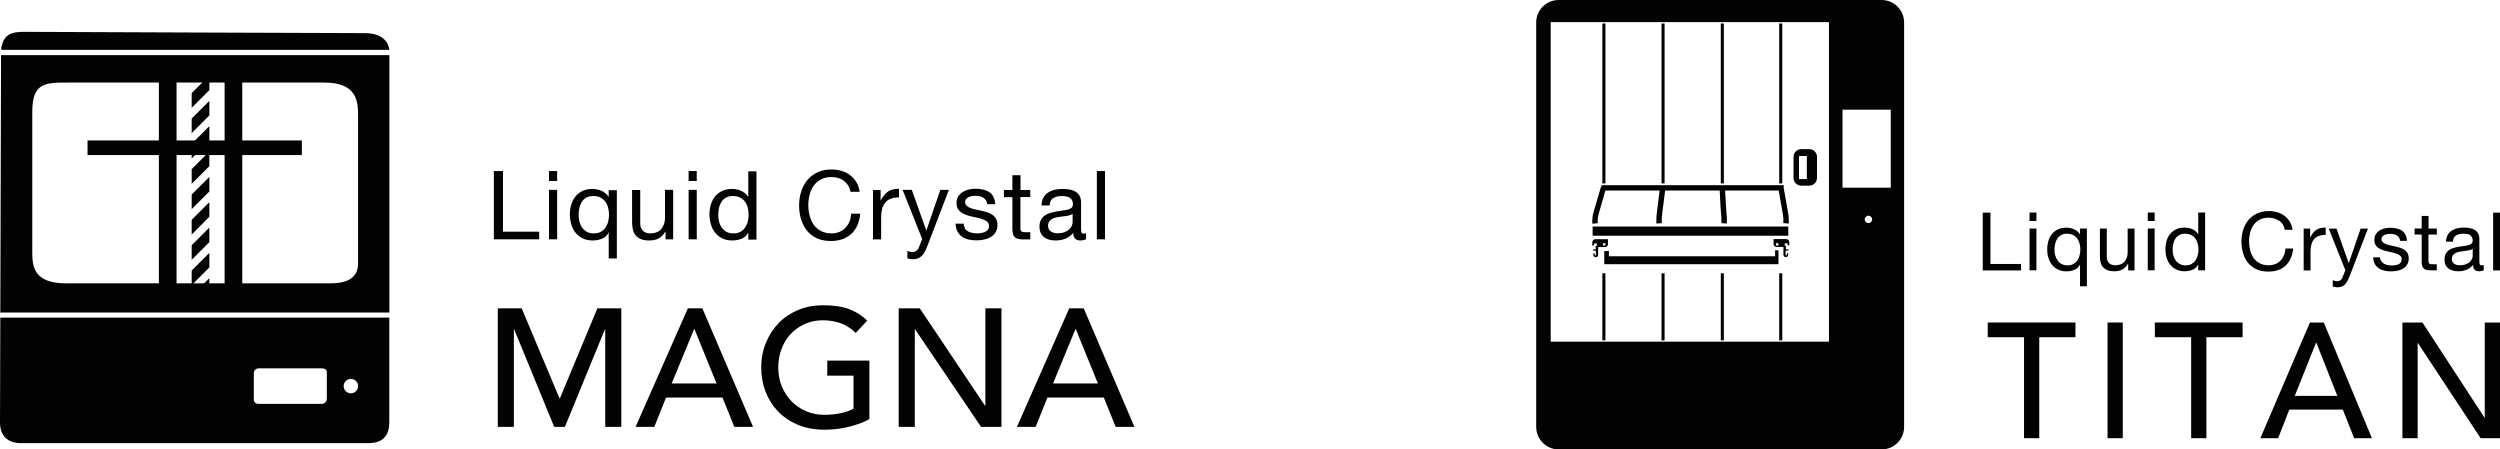
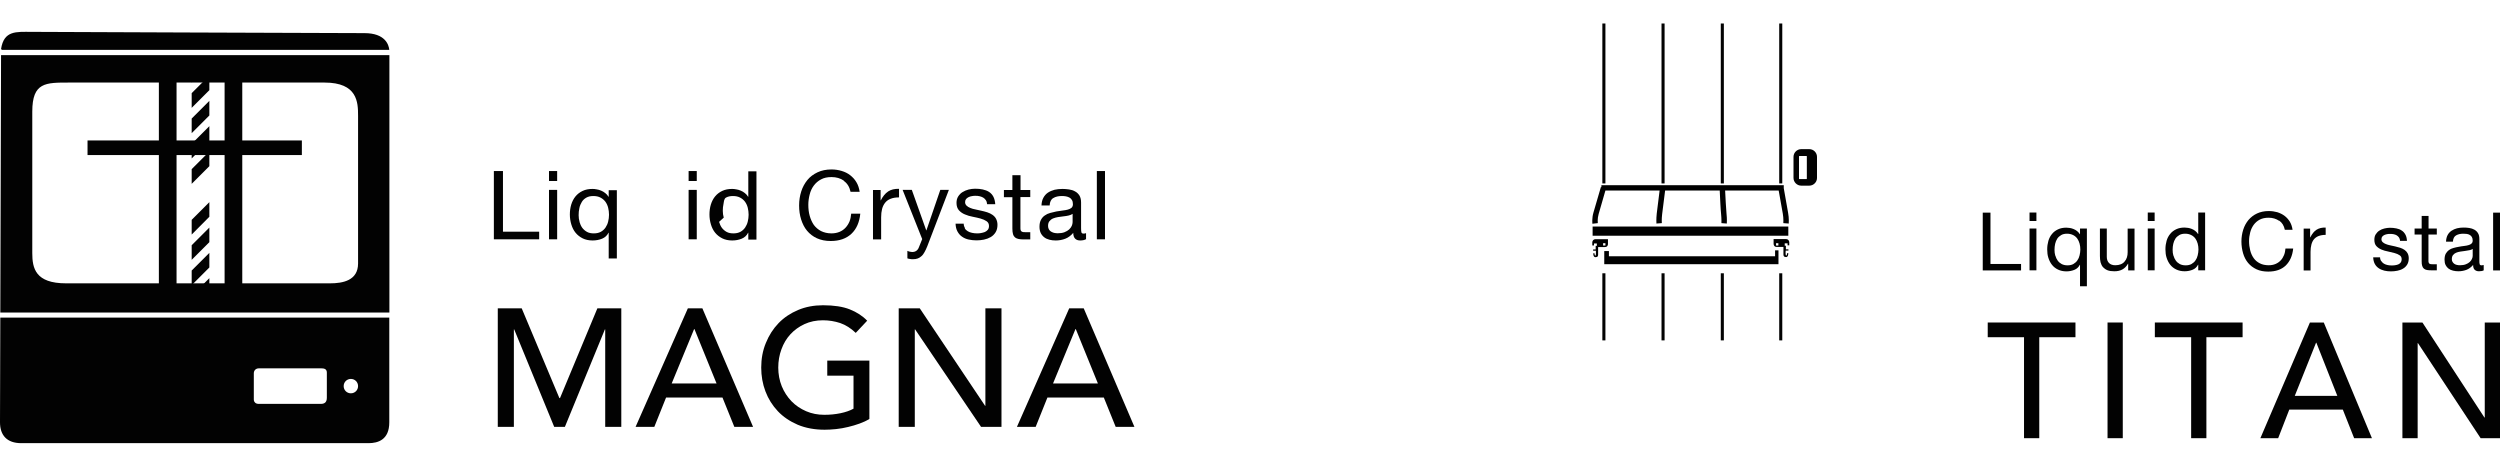
<svg xmlns="http://www.w3.org/2000/svg" id="Capa_2" viewBox="0 0 236.2 42.46">
  <defs>
    <style>.cls-1{fill:none;}.cls-2{fill:#020202;}.cls-3{clip-path:url(#clippath);}</style>
    <clipPath id="clippath">
      <rect class="cls-1" x="45.7" y="14.01" width="63.45" height="28.18" />
    </clipPath>
  </defs>
  <g id="Capa_1-2">
    <path class="cls-2" d="M.18,4.71h36.6c-.05-.49-.39-1.58-2.35-1.58-2.53,0-31.48-.12-31.48-.12-1.4,0-2.58-.15-2.85,1.62,0,0,.04.03.08.08Z" />
    <path class="cls-2" d="M.1,5.21c0,2.24-.04,14.99-.07,24.32h36.76V5.21H.1ZM33.83,24.9c0,1.6-1.43,1.87-2.65,1.87H6.24c-2.9,0-3.19-1.43-3.19-2.85v-13.37c0-2.78,1.25-2.75,3.51-2.75h24.1c3.12,0,3.17,1.87,3.17,3.12v13.98Z" />
    <path class="cls-2" d="M.03,30.01c-.02,5.31-.03,9.48-.03,9.89,0,1.23.66,1.97,2.01,1.97h32.8c.91,0,1.97-.32,1.97-1.97v-9.89H.03ZM30.88,37.58c0,.39-.18.58-.57.58h-5.85c-.16,0-.28-.04-.36-.12-.13-.12-.12-.29-.12-.29v-2.48c0-.28.2-.47.48-.47h5.89c.26,0,.53.05.53.4v2.38ZM33.15,37.16c-.38,0-.68-.3-.68-.68s.3-.68.68-.68.68.3.68.68-.3.68-.68.68Z" />
    <rect class="cls-2" x="15.01" y="7.32" width="1.67" height="20.11" />
    <rect class="cls-2" x="21.22" y="7.32" width="1.67" height="20.11" />
    <rect class="cls-2" x="8.27" y="13.27" width="20.25" height="1.38" />
-     <polygon class="cls-2" points="18.11 19.76 19.78 18.09 19.78 16.71 18.11 18.38 18.11 19.76" />
    <polygon class="cls-2" points="18.11 17.37 19.78 15.7 19.78 14.31 18.11 15.98 18.11 17.37" />
    <polygon class="cls-2" points="18.11 26.94 19.78 25.27 19.78 23.89 18.11 25.56 18.11 26.94" />
    <polygon class="cls-2" points="18.11 24.55 19.78 22.88 19.78 21.5 18.11 23.17 18.11 24.55" />
    <polygon class="cls-2" points="18.11 22.16 19.78 20.48 19.78 19.1 18.11 20.77 18.11 22.16" />
    <polygon class="cls-2" points="18.11 14.97 19.78 13.3 19.78 11.92 18.11 13.59 18.11 14.97" />
    <polygon class="cls-2" points="18.97 27.09 19.78 27.09 19.78 26.28 18.97 27.09" />
    <polygon class="cls-2" points="18.92 6.99 18.11 6.99 18.11 7.79 18.92 6.99" />
    <polygon class="cls-2" points="18.11 10.19 19.78 8.52 19.78 7.13 18.11 8.8 18.11 10.19" />
    <polygon class="cls-2" points="18.11 12.58 19.78 10.91 19.78 9.53 18.11 11.2 18.11 12.58" />
    <g class="cls-3">
      <path class="cls-2" d="M47.03,29.13h2.26l3.56,8.48h.06l3.53-8.48h2.26v11.2h-1.52v-9.21h-.03l-3.78,9.21h-1.01l-3.78-9.21h-.03v9.21h-1.52v-11.2Z" />
      <path class="cls-2" d="M64.98,29.13h1.38l4.79,11.2h-1.77l-1.12-2.77h-5.33l-1.11,2.77h-1.77l4.94-11.2ZM67.7,36.23l-2.09-5.14h-.03l-2.12,5.14h4.24Z" />
      <path class="cls-2" d="M82.14,34.06v5.52c-.27.17-.59.32-.93.44-.35.13-.71.23-1.08.32s-.75.16-1.14.2c-.38.04-.75.06-1.08.06-.95,0-1.8-.16-2.54-.47-.74-.32-1.37-.74-1.88-1.28-.51-.54-.9-1.16-1.17-1.87-.27-.71-.4-1.46-.4-2.25,0-.83.14-1.61.44-2.33.29-.72.69-1.34,1.2-1.87.51-.53,1.13-.94,1.84-1.24s1.5-.45,2.36-.45c1.03,0,1.88.13,2.53.39.65.26,1.2.61,1.64,1.07l-1.08,1.15c-.46-.44-.95-.75-1.47-.93-.52-.17-1.06-.26-1.63-.26-.64,0-1.22.12-1.74.36-.52.24-.96.56-1.33.96-.37.4-.65.87-.85,1.42-.2.54-.3,1.12-.3,1.73s.11,1.22.33,1.76c.22.54.53,1.01.92,1.42.39.4.85.71,1.38.94.53.23,1.1.34,1.72.34.54,0,1.05-.05,1.53-.15.48-.1.89-.24,1.23-.43v-3.12h-2.48v-1.42h4Z" />
      <path class="cls-2" d="M84.91,29.13h1.99l6.17,9.21h.03v-9.21h1.52v11.2h-1.93l-6.23-9.21h-.03v9.21h-1.52v-11.2Z" />
      <path class="cls-2" d="M101.01,29.13h1.38l4.79,11.2h-1.77l-1.12-2.77h-5.33l-1.11,2.77h-1.77l4.94-11.2ZM103.73,36.23l-2.09-5.14h-.03l-2.12,5.14h4.24Z" />
      <path class="cls-2" d="M47.52,16.16v5.73h3.42v.72h-4.28v-6.45h.86Z" />
      <path class="cls-2" d="M51.87,17.1v-.94h.77v.94h-.77ZM52.64,17.94v4.67h-.77v-4.67h.77Z" />
      <path class="cls-2" d="M57.51,24.4v-2.41h-.02c-.13.26-.33.45-.6.56s-.57.17-.9.17c-.36,0-.68-.07-.94-.2s-.49-.31-.67-.53c-.18-.22-.31-.48-.4-.78s-.14-.61-.14-.94.04-.64.13-.94c.09-.29.22-.55.4-.77.18-.22.4-.39.67-.52.27-.13.58-.19.94-.19.12,0,.25.01.39.04.14.02.28.06.42.12.14.06.27.13.39.23.12.09.23.21.31.35h.02v-.62h.77v6.45h-.77ZM54.75,20.96c.06.21.14.39.26.56.12.16.27.29.45.39s.4.14.65.14.48-.05.66-.15c.18-.1.33-.24.44-.4.11-.17.2-.35.25-.57.05-.21.08-.42.08-.64,0-.23-.03-.45-.08-.66-.05-.21-.14-.4-.26-.57-.12-.16-.27-.29-.46-.39s-.41-.15-.68-.15-.48.05-.66.15c-.18.1-.33.24-.43.41s-.19.36-.23.58c-.05.22-.07.44-.07.67,0,.22.03.43.09.64Z" />
-       <path class="cls-2" d="M62.88,22.62v-.74h-.02c-.16.29-.37.5-.62.64s-.55.2-.9.2c-.31,0-.56-.04-.77-.12-.2-.08-.37-.2-.5-.35-.13-.15-.22-.33-.27-.54-.05-.21-.08-.44-.08-.69v-3.07h.77v3.16c0,.29.08.52.25.69s.4.25.7.25c.23,0,.44-.04.61-.11s.32-.17.43-.31.2-.29.26-.47c.06-.18.09-.37.09-.58v-2.64h.77v4.67h-.72Z" />
      <path class="cls-2" d="M65.06,17.1v-.94h.77v.94h-.77ZM65.83,17.94v4.67h-.77v-4.67h.77Z" />
-       <path class="cls-2" d="M70.7,22.62v-.63h-.02c-.13.26-.33.45-.6.56s-.57.17-.9.17c-.36,0-.68-.07-.94-.2s-.49-.31-.67-.53c-.18-.22-.31-.48-.4-.78s-.14-.61-.14-.94.04-.64.13-.94c.09-.29.22-.55.4-.77.18-.22.4-.39.67-.52.27-.13.58-.19.94-.19.12,0,.25.01.39.04.14.02.28.06.42.12.14.06.27.13.39.23.12.09.23.21.31.35h.02v-2.4h.77v6.45h-.77ZM67.94,20.96c.06.21.14.39.26.56.12.16.27.29.45.39s.4.14.65.14.48-.05.66-.15c.18-.1.33-.24.44-.4.11-.17.2-.35.25-.57.05-.21.08-.42.08-.64,0-.23-.03-.45-.08-.66-.05-.21-.14-.4-.26-.57-.12-.16-.27-.29-.46-.39s-.41-.15-.68-.15-.48.05-.66.15c-.18.1-.33.24-.43.41s-.19.36-.23.58c-.05.22-.07.44-.07.67,0,.22.03.43.09.64Z" />
+       <path class="cls-2" d="M70.7,22.62v-.63h-.02c-.13.26-.33.45-.6.56s-.57.17-.9.17c-.36,0-.68-.07-.94-.2s-.49-.31-.67-.53c-.18-.22-.31-.48-.4-.78s-.14-.61-.14-.94.04-.64.13-.94c.09-.29.22-.55.4-.77.18-.22.4-.39.67-.52.27-.13.58-.19.94-.19.12,0,.25.01.39.04.14.02.28.06.42.12.14.06.27.13.39.23.12.09.23.21.31.35h.02v-2.4h.77v6.45h-.77ZM67.94,20.96c.06.21.14.39.26.56.12.16.27.29.45.39s.4.14.65.14.48-.05.66-.15c.18-.1.33-.24.44-.4.11-.17.2-.35.25-.57.05-.21.08-.42.08-.64,0-.23-.03-.45-.08-.66-.05-.21-.14-.4-.26-.57-.12-.16-.27-.29-.46-.39s-.41-.15-.68-.15-.48.05-.66.15s-.19.36-.23.58c-.05.22-.07.44-.07.67,0,.22.03.43.09.64Z" />
      <path class="cls-2" d="M79.73,17.07c-.33-.23-.72-.34-1.17-.34-.39,0-.72.07-.99.22-.27.14-.5.34-.68.58-.18.24-.31.52-.39.84-.08.31-.13.64-.13.98,0,.37.04.72.13,1.04s.22.61.39.86c.18.24.41.44.68.58.28.14.61.22.99.22.28,0,.53-.05.75-.14.22-.09.41-.22.57-.39.16-.17.28-.36.38-.59.09-.23.14-.48.16-.74h.86c-.08.81-.36,1.45-.84,1.9-.48.45-1.13.68-1.95.68-.5,0-.94-.09-1.31-.26s-.68-.41-.93-.71c-.25-.3-.43-.66-.56-1.07s-.19-.85-.19-1.32.07-.91.2-1.32c.13-.41.33-.77.58-1.08s.58-.55.96-.73c.38-.18.82-.27,1.32-.27.34,0,.66.05.96.14.3.09.57.22.8.4s.43.39.59.66c.16.26.26.57.31.91h-.86c-.1-.46-.31-.8-.64-1.03Z" />
      <path class="cls-2" d="M83.2,17.94v.99h.02c.19-.38.42-.66.69-.84s.61-.26,1.03-.25v.81c-.31,0-.57.04-.79.13-.22.08-.39.21-.52.37-.13.16-.23.36-.29.59-.06.23-.09.5-.09.8v2.08h-.77v-4.67h.72Z" />
      <path class="cls-2" d="M87.62,23.24c-.09.23-.18.42-.27.58s-.18.29-.29.38c-.11.1-.22.17-.35.22-.13.05-.28.07-.45.07-.09,0-.18,0-.27-.02-.09-.01-.18-.03-.26-.06v-.71c.07.03.14.06.23.08.09.02.16.03.22.03.16,0,.29-.04.39-.11.11-.08.19-.18.24-.32l.32-.79-1.85-4.65h.87l1.36,3.82h.02l1.31-3.82h.81l-2.03,5.3Z" />
      <path class="cls-2" d="M91.15,21.57c.07.12.17.21.29.28s.25.12.4.15c.15.03.3.05.46.05.12,0,.25,0,.38-.03s.25-.05.37-.1c.11-.05.2-.12.28-.21.07-.09.11-.21.11-.36,0-.2-.08-.35-.23-.45s-.34-.19-.56-.25c-.23-.06-.47-.12-.74-.17-.27-.05-.51-.12-.74-.22-.23-.09-.41-.22-.57-.39-.15-.17-.23-.4-.23-.7,0-.23.05-.44.16-.61.11-.17.24-.31.41-.41.17-.11.35-.18.56-.24.21-.05.41-.08.62-.08.27,0,.51.02.73.07s.42.12.59.23c.17.11.31.26.41.45.1.19.16.43.18.71h-.77c-.01-.15-.05-.28-.12-.38-.07-.1-.15-.18-.25-.24-.1-.06-.22-.1-.34-.13-.12-.03-.25-.04-.38-.04-.11,0-.23,0-.35.03-.12.02-.22.05-.32.1-.1.05-.17.11-.23.18-.06.08-.09.17-.09.29,0,.13.05.24.14.33.09.09.21.16.36.22.14.06.31.11.49.14.18.04.36.08.54.12.19.04.38.09.57.15.18.06.35.14.49.24s.26.22.34.38.13.34.13.56c0,.28-.06.52-.18.71s-.27.34-.46.45c-.19.11-.4.19-.64.24-.24.05-.48.07-.71.07-.26,0-.51-.03-.74-.08s-.44-.14-.62-.27c-.18-.12-.32-.29-.43-.49-.11-.2-.17-.45-.18-.74h.77c0,.17.05.31.12.43Z" />
      <path class="cls-2" d="M97.34,17.94v.68h-.93v2.9c0,.09,0,.16.02.22.02.05.04.1.09.13.04.03.1.05.18.06.08,0,.17.01.29.01h.35v.68h-.59c-.2,0-.37-.01-.51-.04-.14-.03-.26-.08-.34-.15s-.15-.17-.19-.31c-.04-.13-.06-.31-.06-.52v-2.97h-.8v-.68h.8v-1.4h.77v1.4h.93Z" />
      <path class="cls-2" d="M102.6,22.6c-.13.08-.32.12-.55.12-.2,0-.36-.06-.47-.17s-.18-.29-.18-.55c-.21.25-.46.44-.74.55-.28.11-.58.17-.91.17-.21,0-.41-.02-.6-.07-.19-.05-.35-.12-.49-.23s-.25-.24-.33-.4c-.08-.17-.12-.37-.12-.6,0-.27.05-.48.14-.65s.21-.31.36-.41c.15-.11.32-.19.51-.24s.38-.1.58-.14c.21-.04.41-.07.6-.09.19-.02.36-.05.5-.09.14-.04.26-.1.34-.17.08-.08.13-.19.13-.33,0-.17-.03-.3-.1-.41s-.14-.18-.24-.23c-.1-.05-.21-.09-.33-.11-.12-.02-.25-.03-.37-.03-.33,0-.6.06-.81.19-.22.12-.33.36-.35.7h-.77c.01-.29.07-.53.18-.73.11-.2.25-.36.43-.48.18-.12.39-.21.62-.27.23-.05.48-.08.75-.08.21,0,.42.02.63.05s.4.09.57.19c.17.09.3.22.41.39.1.17.15.39.15.66v2.4c0,.18.01.31.03.4s.09.13.21.13c.07,0,.14-.01.23-.04v.6ZM101.35,20.2c-.1.07-.22.12-.38.16s-.32.06-.49.08c-.17.02-.35.05-.52.07-.17.03-.33.07-.47.13-.14.06-.25.15-.34.26-.09.11-.13.26-.13.45,0,.13.03.23.08.32.05.09.12.16.2.21.08.05.18.09.28.12.11.02.22.04.34.04.25,0,.47-.03.65-.1.18-.07.33-.16.44-.26.11-.11.2-.22.25-.34.05-.12.08-.24.08-.35v-.78Z" />
      <path class="cls-2" d="M104.4,16.16v6.45h-.77v-6.45h.77Z" />
    </g>
    <path class="cls-2" d="M191.22,31.86h-3.42v-1.39h8.29v1.39h-3.42v9.54h-1.44v-9.54Z" />
    <path class="cls-2" d="M199.12,30.47h1.44v10.93h-1.44v-10.93Z" />
    <path class="cls-2" d="M207.01,31.86h-3.42v-1.39h8.29v1.39h-3.42v9.54h-1.44v-9.54Z" />
    <path class="cls-2" d="M218.24,30.47h1.31l4.55,10.93h-1.68l-1.07-2.7h-5.06l-1.05,2.7h-1.68l4.68-10.93ZM220.83,37.4l-1.98-5.02h-.03l-2.01,5.02h4.02Z" />
    <path class="cls-2" d="M226.98,30.47h1.89l5.86,8.98h.03v-8.98h1.44v10.93h-1.83l-5.92-8.98h-.03v8.98h-1.44v-10.93Z" />
    <path class="cls-2" d="M188.06,20.09v4.85h2.89v.61h-3.62v-5.46h.73Z" />
    <path class="cls-2" d="M191.75,20.88v-.8h.65v.8h-.65ZM192.4,21.59v3.95h-.65v-3.95h.65Z" />
    <path class="cls-2" d="M196.52,27.06v-2.04h-.02c-.11.22-.28.38-.5.47s-.48.15-.76.15c-.31,0-.57-.06-.8-.17-.23-.11-.42-.26-.57-.45-.15-.19-.26-.41-.34-.66-.08-.25-.11-.51-.11-.8s.04-.55.11-.8c.07-.25.19-.47.34-.65.15-.19.34-.33.57-.44.23-.11.49-.16.79-.16.1,0,.21.01.33.03.12.02.23.05.35.1.12.05.23.11.33.19.1.08.19.18.26.29h.02v-.53h.65v5.46h-.65ZM194.19,24.15c.05.18.12.33.22.47.1.14.23.25.38.33.16.08.34.12.55.12s.41-.04.56-.13c.15-.09.28-.2.37-.34.1-.14.17-.3.21-.48.04-.18.07-.36.07-.54,0-.19-.02-.38-.07-.56-.05-.18-.12-.34-.22-.48-.1-.14-.23-.25-.39-.33-.16-.08-.35-.13-.57-.13s-.41.04-.56.13c-.15.09-.28.2-.37.34-.09.14-.16.31-.2.49-.04.18-.06.37-.06.57,0,.18.02.36.07.54Z" />
    <path class="cls-2" d="M201.07,25.55v-.63h-.02c-.14.24-.31.42-.53.54s-.47.17-.76.17c-.26,0-.48-.03-.65-.1s-.31-.17-.42-.29c-.11-.13-.18-.28-.23-.46-.04-.18-.06-.37-.06-.59v-2.6h.65v2.68c0,.24.07.44.21.58.14.14.34.21.59.21.2,0,.37-.03.52-.09s.27-.15.36-.26c.1-.11.17-.24.22-.39.05-.15.07-.31.07-.49v-2.23h.65v3.95h-.61Z" />
    <path class="cls-2" d="M202.92,20.88v-.8h.65v.8h-.65ZM203.57,21.59v3.95h-.65v-3.95h.65Z" />
    <path class="cls-2" d="M207.69,25.55v-.54h-.02c-.11.22-.28.38-.5.47s-.48.15-.76.15c-.31,0-.57-.06-.8-.17-.23-.11-.42-.26-.57-.45-.15-.19-.26-.41-.34-.66-.08-.25-.11-.51-.11-.8s.04-.55.11-.8c.07-.25.19-.47.34-.65.15-.19.34-.33.57-.44.23-.11.49-.16.79-.16.1,0,.21.01.33.03.12.02.23.05.35.1.12.05.23.11.33.19.1.08.19.18.26.29h.02v-2.03h.65v5.46h-.65ZM205.35,24.15c.05.18.12.33.22.47.1.14.23.25.38.33.16.08.34.12.55.12s.41-.04.56-.13c.15-.09.28-.2.37-.34.1-.14.17-.3.21-.48.04-.18.07-.36.07-.54,0-.19-.02-.38-.07-.56-.05-.18-.12-.34-.22-.48-.1-.14-.23-.25-.39-.33-.16-.08-.35-.13-.57-.13s-.41.04-.56.13c-.15.09-.28.2-.37.34-.09.14-.16.31-.2.49-.04.18-.06.37-.06.57,0,.18.02.36.07.54Z" />
    <path class="cls-2" d="M215.33,20.86c-.28-.19-.61-.29-.99-.29-.33,0-.61.06-.84.18-.23.12-.42.29-.57.49-.15.21-.26.44-.33.71-.07.27-.11.54-.11.83,0,.31.04.61.11.88.07.28.18.52.33.73.15.21.34.37.58.49.23.12.51.18.84.18.24,0,.45-.04.64-.12.19-.08.35-.19.48-.33.14-.14.24-.31.32-.5.08-.19.12-.4.14-.63h.73c-.07.69-.31,1.22-.71,1.61-.4.38-.95.57-1.65.57-.42,0-.79-.07-1.11-.22-.32-.15-.58-.35-.79-.6-.21-.25-.37-.56-.47-.9-.1-.35-.16-.72-.16-1.12s.06-.77.17-1.12c.11-.35.28-.65.49-.91.22-.26.49-.47.81-.62.32-.15.69-.23,1.11-.23.29,0,.56.04.81.11.25.08.48.19.68.34.2.15.36.33.5.55.13.22.22.48.26.77h-.73c-.08-.39-.26-.68-.54-.87Z" />
    <path class="cls-2" d="M218.26,21.59v.83h.02c.16-.32.35-.56.58-.71s.52-.22.87-.21v.69c-.26,0-.48.04-.67.11-.18.07-.33.18-.44.31-.11.14-.19.3-.24.5-.05.2-.08.42-.08.68v1.76h-.65v-3.95h.61Z" />
-     <path class="cls-2" d="M222,26.08c-.08.19-.15.36-.23.49-.07.13-.16.24-.24.33-.09.08-.19.15-.3.18-.11.04-.24.06-.38.06-.08,0-.15,0-.23-.02-.08-.01-.15-.03-.22-.05v-.6c.06.03.12.05.2.07.07.02.14.03.19.03.13,0,.24-.03.33-.1.09-.06.16-.15.2-.27l.27-.67-1.57-3.93h.73l1.15,3.24h.02l1.11-3.24h.69l-1.72,4.48Z" />
    <path class="cls-2" d="M224.99,24.67c.06.1.14.18.24.24.1.06.21.1.34.13.12.03.25.04.39.04.1,0,.21,0,.32-.02.11-.02.22-.04.31-.08.09-.04.17-.1.23-.18.06-.08.09-.18.09-.3,0-.17-.06-.3-.19-.38-.13-.09-.29-.16-.48-.21s-.4-.1-.62-.15c-.22-.04-.43-.1-.62-.18-.19-.08-.35-.19-.48-.33-.13-.14-.19-.34-.19-.6,0-.2.04-.37.13-.51.09-.14.2-.26.34-.35.14-.09.3-.16.47-.2.18-.04.35-.07.52-.07.22,0,.43.02.62.06.19.04.36.1.5.2.15.09.26.22.35.38.09.16.14.36.15.6h-.65c-.01-.13-.04-.23-.1-.32-.06-.08-.13-.15-.21-.2-.09-.05-.18-.09-.29-.11-.1-.02-.21-.03-.32-.03-.1,0-.2,0-.29.02s-.19.04-.27.08c-.08.04-.15.09-.2.15-.05.06-.08.15-.08.25,0,.11.04.21.12.28.08.07.18.14.3.18.12.05.26.09.41.12.15.03.31.07.46.1.16.04.32.08.48.13.16.05.29.12.41.2.12.08.22.19.29.32.07.13.11.29.11.47,0,.24-.05.44-.15.6-.1.16-.23.29-.39.38-.16.1-.34.16-.54.2-.2.04-.4.06-.6.06-.22,0-.43-.02-.63-.07s-.37-.12-.53-.23c-.15-.1-.28-.24-.37-.41-.09-.17-.14-.38-.15-.62h.65c0,.14.04.26.1.36Z" />
    <path class="cls-2" d="M230.23,21.59v.57h-.79v2.46c0,.08,0,.14.02.18.01.05.04.08.07.11.04.03.09.04.15.05.06,0,.15.01.25.01h.3v.57h-.5c-.17,0-.31-.01-.43-.03-.12-.02-.22-.07-.29-.13-.07-.06-.13-.15-.16-.26-.04-.11-.05-.26-.05-.44v-2.52h-.67v-.57h.67v-1.19h.65v1.19h.79Z" />
    <path class="cls-2" d="M234.68,25.53c-.11.07-.27.1-.47.1-.17,0-.3-.05-.4-.14-.1-.09-.15-.25-.15-.46-.18.21-.39.37-.62.46-.24.09-.49.14-.77.14-.18,0-.35-.02-.51-.06-.16-.04-.3-.1-.42-.19-.12-.09-.21-.2-.28-.34-.07-.14-.1-.31-.1-.51,0-.22.04-.41.11-.55.08-.14.18-.26.3-.35.12-.09.27-.16.43-.2.16-.05.33-.08.49-.11.18-.04.35-.06.51-.08.16-.02.3-.04.42-.08.12-.03.22-.08.29-.15.07-.06.11-.16.11-.28,0-.14-.03-.26-.08-.34-.05-.09-.12-.15-.21-.2s-.18-.08-.28-.09-.21-.02-.31-.02c-.28,0-.5.05-.69.16-.18.1-.28.3-.3.59h-.65c.01-.24.06-.45.15-.62.09-.17.21-.3.37-.41.15-.1.33-.18.52-.23.2-.05.41-.07.63-.07.18,0,.36.01.53.04.18.03.34.08.48.16.14.08.26.19.34.33.09.14.13.33.13.56v2.03c0,.15,0,.26.03.34.02.07.08.11.18.11.06,0,.12-.01.2-.03v.5ZM233.63,23.51c-.08.06-.19.11-.32.13-.13.03-.27.05-.42.07-.15.02-.29.04-.44.06-.15.02-.28.06-.4.11-.12.05-.21.12-.29.22-.07.09-.11.22-.11.38,0,.11.02.2.07.27.04.07.1.13.17.18s.15.08.24.1c.09.02.19.03.29.03.21,0,.4-.03.55-.09.15-.06.28-.13.37-.22.1-.09.17-.19.21-.29.05-.1.07-.2.07-.29v-.66Z" />
    <path class="cls-2" d="M236.2,20.09v5.46h-.65v-5.46h.65Z" />
    <rect class="cls-2" x="151.39" y="2.22" width=".29" height="15.11" />
    <rect class="cls-2" x="156.98" y="2.22" width=".29" height="15.11" />
    <rect class="cls-2" x="162.58" y="2.22" width=".29" height="15.11" />
    <rect class="cls-2" x="168.1" y="2.22" width=".29" height="15.11" />
    <rect class="cls-2" x="151.39" y="25.82" width=".29" height="6.34" />
    <rect class="cls-2" x="156.98" y="25.82" width=".29" height="6.34" />
    <rect class="cls-2" x="162.58" y="25.82" width=".29" height="6.34" />
    <rect class="cls-2" x="168.1" y="25.82" width=".29" height="6.34" />
    <path d="M150.47,21.4h18.49v.87h-18.49v-.87ZM150.96,21.08s-.05-.42.08-.86c.12-.39.5-1.71.64-2.22h5.12c-.08.6-.23,1.78-.27,2.17-.06.54-.03.93-.03.95l.51-.04s-.03-.36.03-.85c.04-.39.21-1.65.28-2.23h5.16c.03.59.08,1.83.13,2.23.05.49.03.85.03.85l.51.04s.03-.41-.03-.95c-.04-.38-.1-1.58-.13-2.17h5.06c.09.52.32,1.8.39,2.19.08.45.05.88.05.89h0s.51.04.51.04c0-.02.04-.5-.06-1.02-.08-.43-.35-1.94-.41-2.32v-.28h-17.23v.18h-.05s-.55,1.91-.7,2.4c-.16.54-.1,1.04-.1,1.06l.51-.06ZM151.64,23.34h-.65v.71c0,.12-.02.25-.25.25s-.21-.37-.21-.37h.12s0,.22.08.22.05-.46.05-.46h-.26v-.12h.24v-.34h.11v-.23h-.27v.19h-.16v-.29c0-.15.12-.3.28-.3h1.2v.46s0,.28-.28.28ZM151.46,23.2h.22v-.22h-.22v.22ZM168.89,23.18v-.19h-.27v.23h.11v.34h.24v.12h-.26s-.04.46.05.46.08-.22.08-.22h.12s.01.37-.21.37-.25-.13-.25-.25v-.71h-.65c-.27,0-.28-.28-.28-.28v-.46h1.2c.16,0,.28.15.28.3v.29h-.16ZM168.02,22.98h-.22v.22h.22v-.22ZM167.7,24.21h-15.69v-.49h-.44v1.24h16.46v-1.31h-.32v.57Z" />
    <path class="cls-2" d="M170.94,14.09h-.76c-.4,0-.73.33-.73.73v1.99c0,.4.33.73.73.73h.76c.4,0,.73-.33.73-.73v-1.99c0-.4-.33-.73-.73-.73ZM170.71,16.89s-.01.03-.03.03h-.68s-.03-.01-.03-.03v-2.12s.01-.03.03-.03h.68s.03.01.03.03v2.12Z" />
-     <path class="cls-2" d="M177.78,0h-30.52c-1.16,0-2.12.95-2.12,2.12v38.22c0,1.16.95,2.12,2.12,2.12h30.52c1.16,0,2.12-.95,2.12-2.12V2.12c0-1.16-.95-2.12-2.12-2.12ZM172.8,32.28h-26.29V2.09h26.29v30.18ZM178.64,17.73h-4.56v-7.37h4.56v7.37ZM176.53,21.08c-.19,0-.35-.16-.35-.35s.16-.35.35-.35.35.16.35.35-.16.35-.35.35Z" />
  </g>
</svg>